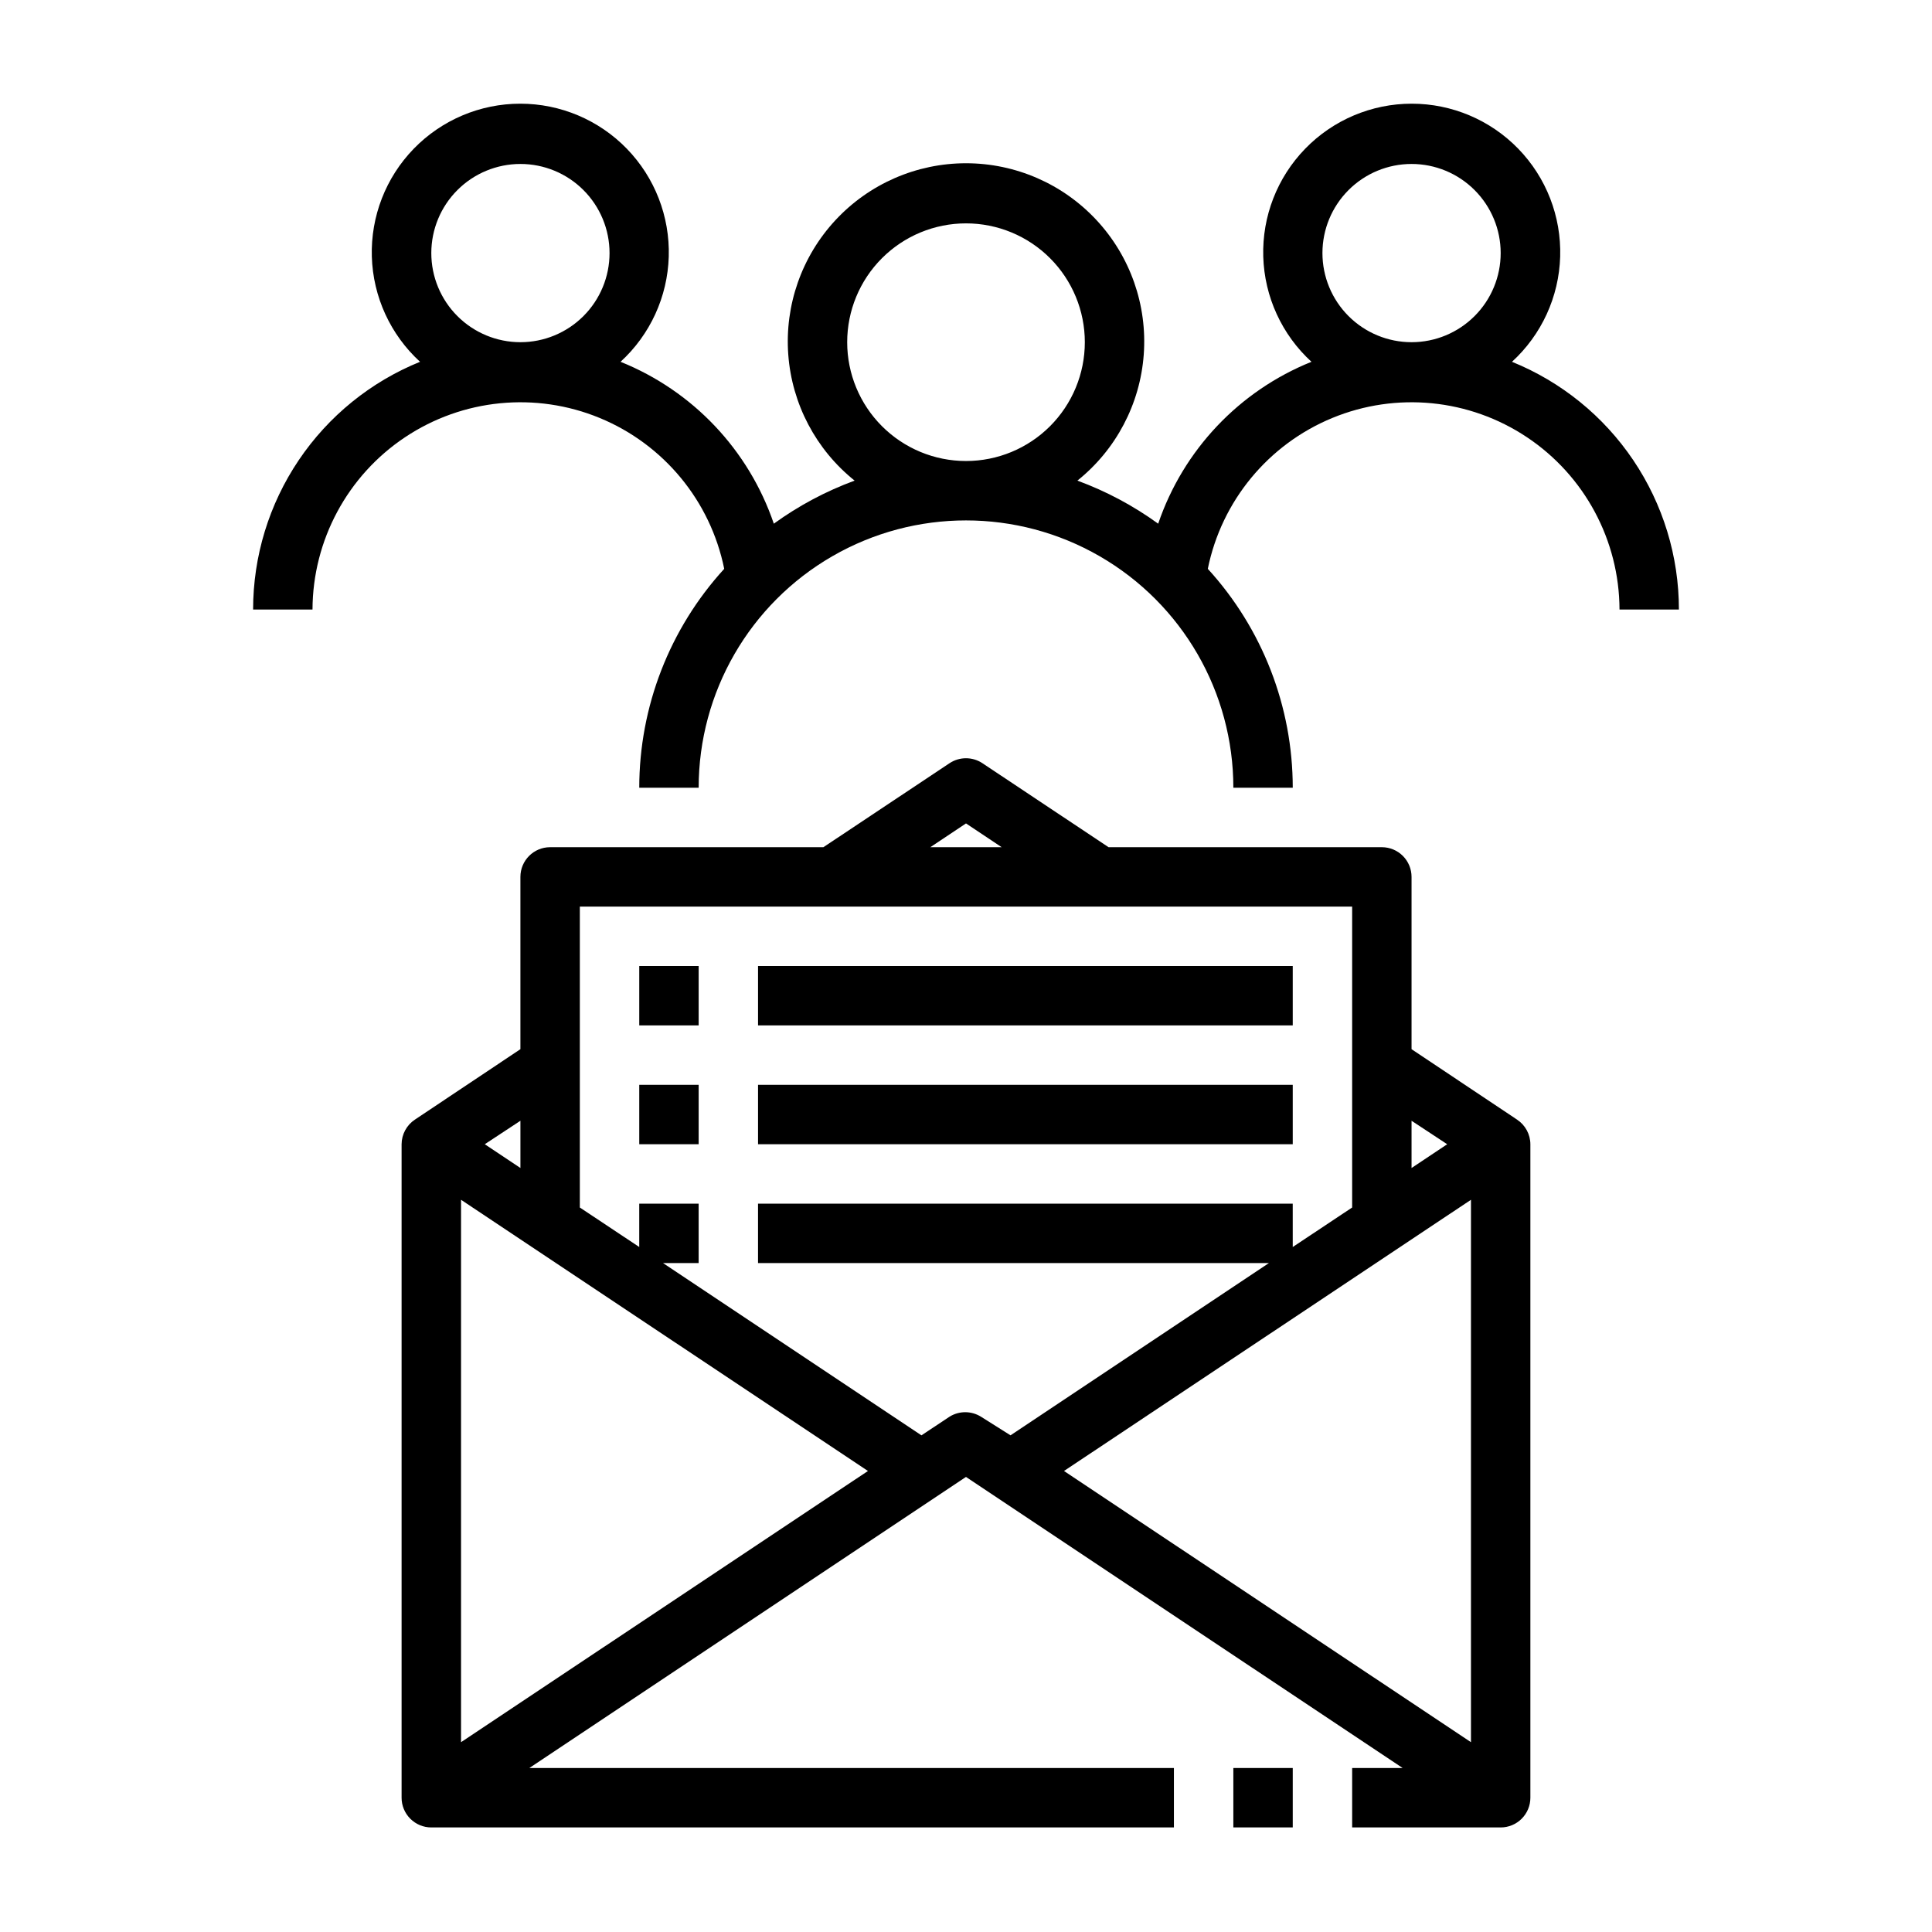
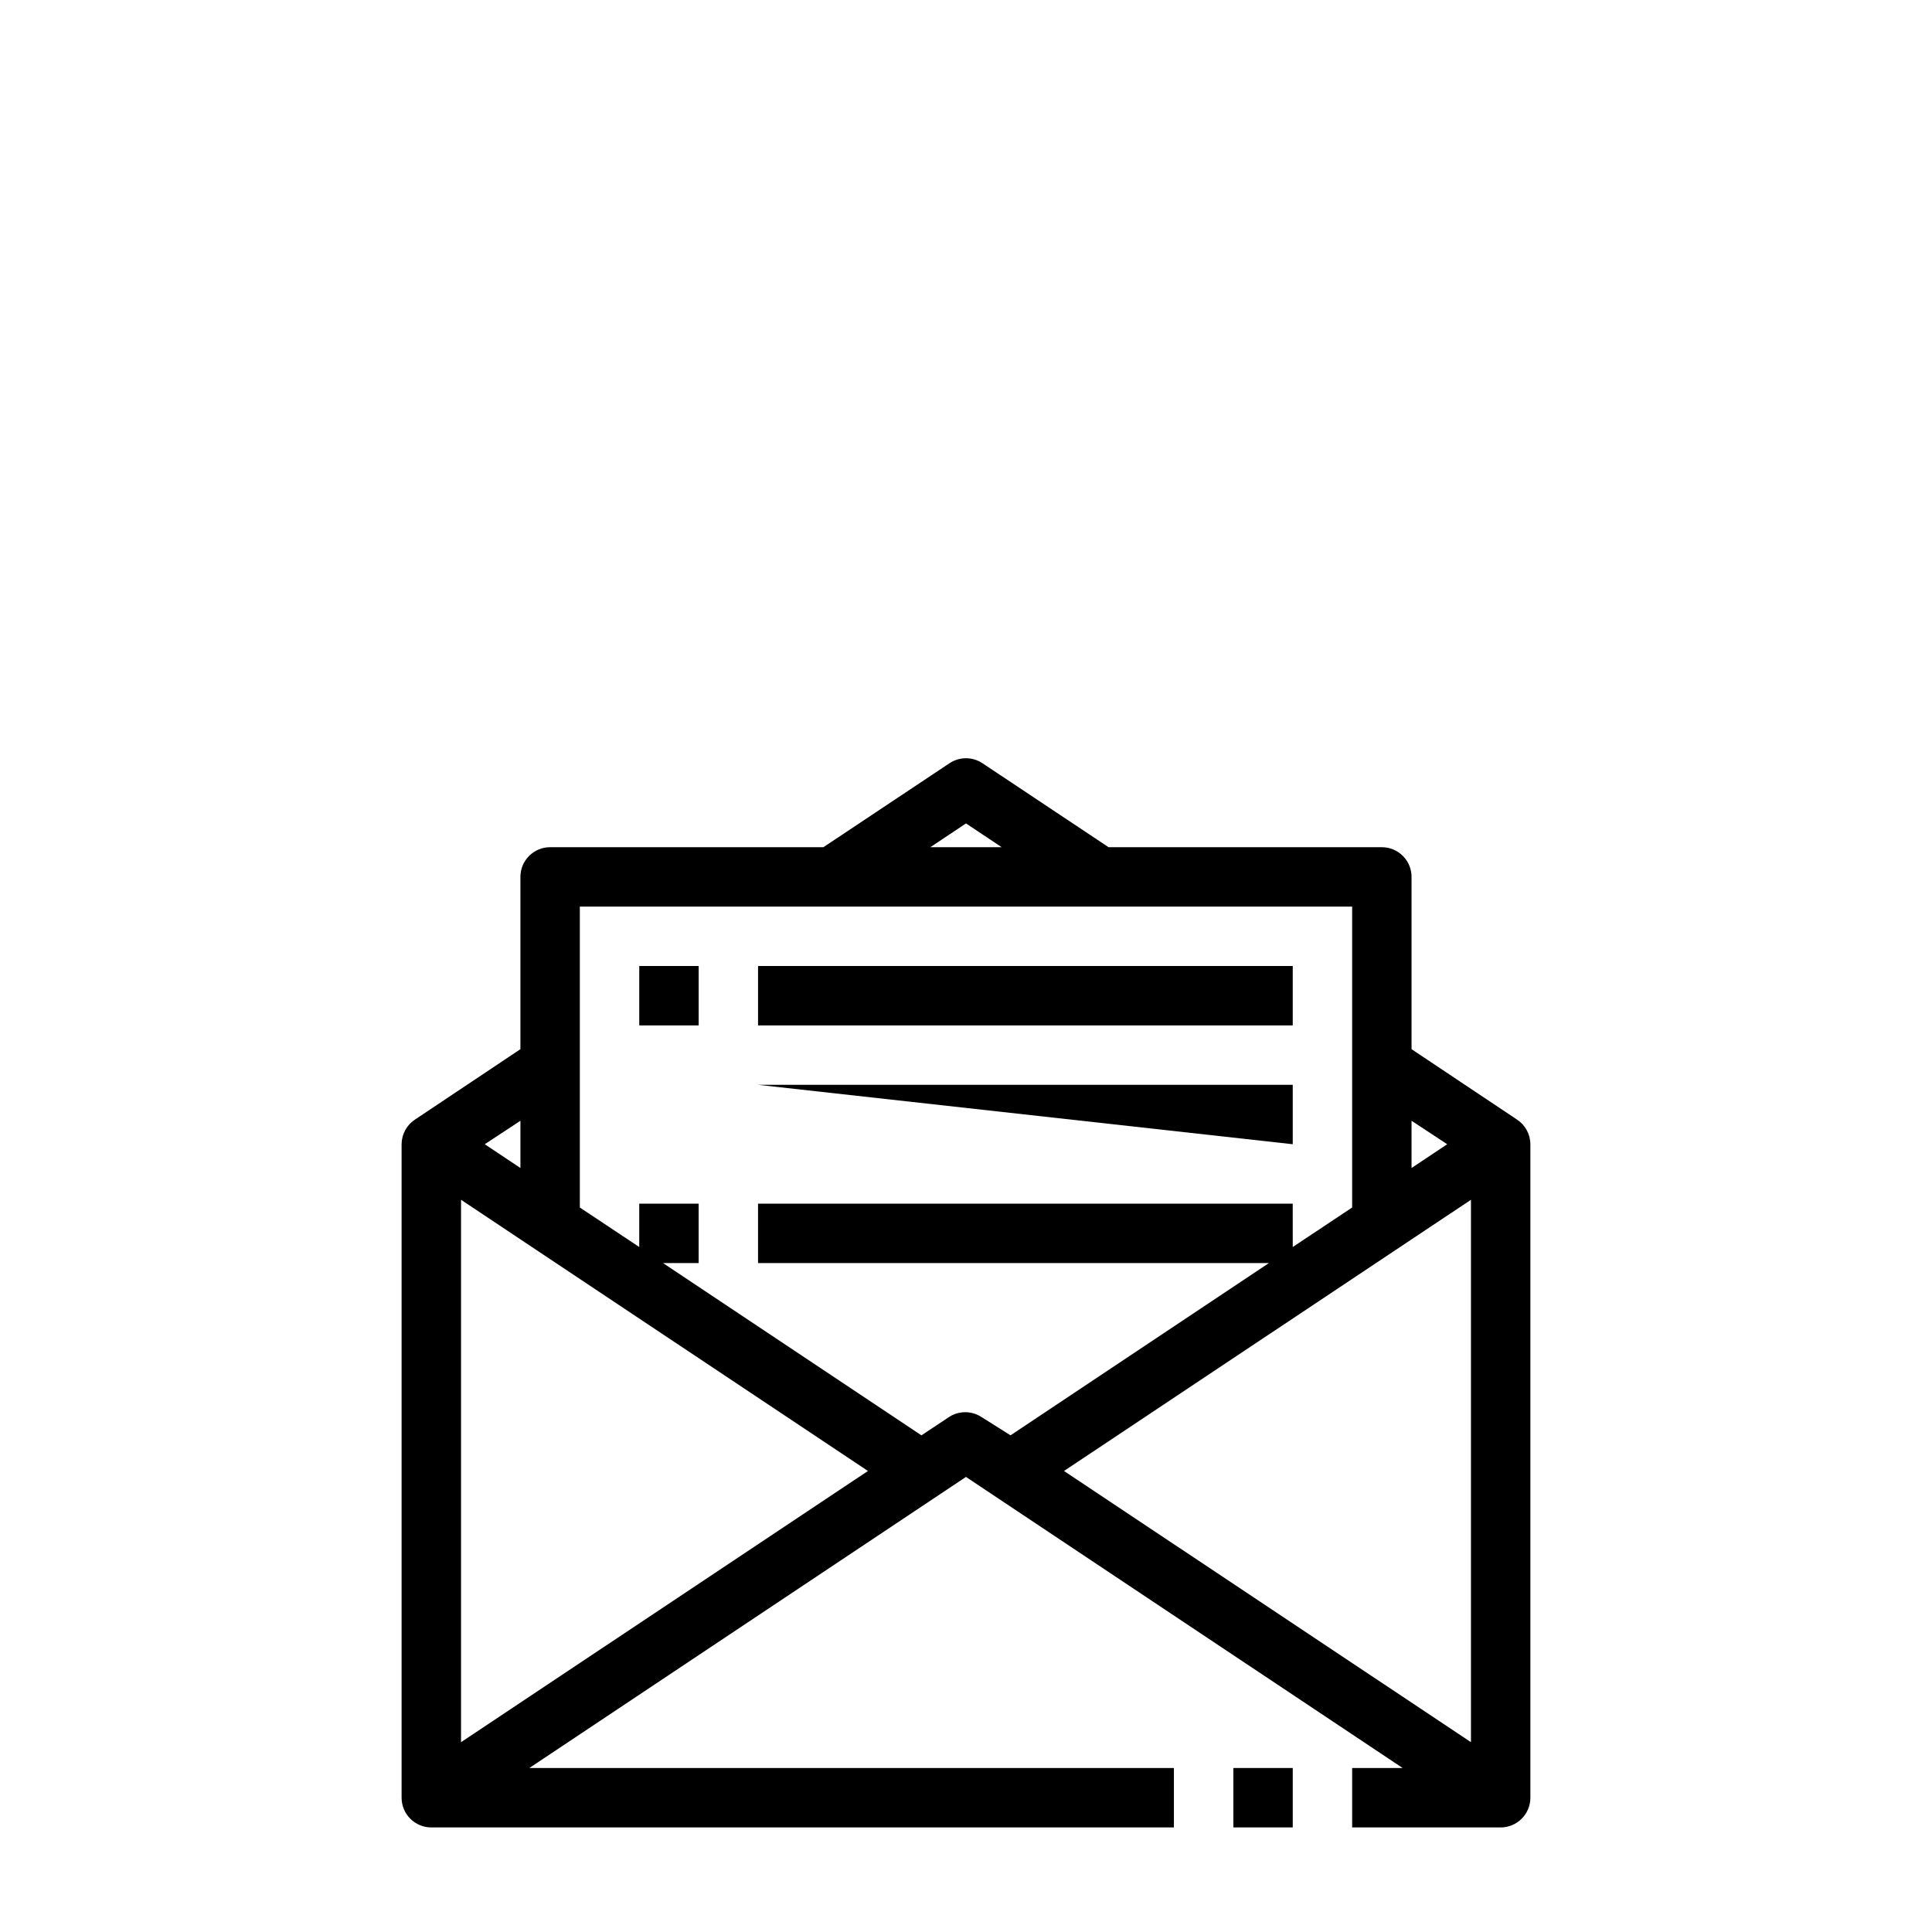
<svg xmlns="http://www.w3.org/2000/svg" fill="#000000" width="800px" height="800px" version="1.1" viewBox="144 144 512 512">
  <g>
    <path d="m546.02 440.7-27.945-18.656v-45.656c0-2.09-0.828-4.09-2.305-5.566-1.477-1.477-3.481-2.305-5.566-2.305h-72.422l-33.457-22.277c-2.629-1.73-6.031-1.73-8.66 0l-33.457 22.277h-72.422c-4.348 0-7.871 3.523-7.871 7.871v45.656l-27.945 18.656c-2.199 1.449-3.527 3.902-3.543 6.535v173.18c0 2.09 0.828 4.09 2.305 5.566 1.477 1.477 3.481 2.309 5.566 2.309h196.8v-15.746h-170.82l115.72-77.145 115.72 77.145h-13.383v15.742h39.359v0.004c2.086 0 4.09-0.832 5.566-2.309 1.477-1.477 2.305-3.477 2.305-5.566v-173.18c-0.012-2.633-1.344-5.086-3.543-6.535zm-12.199 21.258v143.74l-107.85-71.871zm-6.301-14.723-9.445 6.297v-12.516zm-127.52-85.02 9.445 6.297-18.895 0.004zm-25.98 171.61-107.84 71.871v-143.74zm-92.102-80.297-9.445-6.297 9.445-6.219zm113.75 65.891-7.477 4.961-68.488-45.66h9.445v-15.742h-15.742v11.492l-15.742-10.469v-79.746h204.67v79.746l-15.742 10.469-0.004-11.492h-141.7v15.742h135.4l-68.488 45.656-7.871-4.961v0.004c-2.531-1.562-5.731-1.562-8.266 0z" />
-     <path d="m544.69 239.88c7.852-7.184 12.457-17.238 12.773-27.875 0.316-10.637-3.691-20.949-11.102-28.582-7.414-7.637-17.602-11.945-28.242-11.945-10.641 0-20.828 4.309-28.238 11.945-7.414 7.633-11.418 17.945-11.105 28.582 0.316 10.637 4.926 20.691 12.777 27.875-19.141 7.703-33.973 23.367-40.621 42.902-6.578-4.769-13.785-8.609-21.41-11.414 10.25-8.207 16.621-20.309 17.582-33.402 0.965-13.094-3.562-26-12.5-35.617-8.938-9.621-21.473-15.086-34.602-15.086-13.133 0-25.668 5.465-34.605 15.086-8.934 9.617-13.465 22.523-12.5 35.617 0.965 13.094 7.336 25.195 17.582 33.402-7.625 2.805-14.828 6.644-21.41 11.414-6.648-19.535-21.477-35.199-40.621-42.902 7.852-7.184 12.461-17.238 12.777-27.875 0.312-10.637-3.691-20.949-11.102-28.582-7.414-7.637-17.602-11.945-28.242-11.945s-20.828 4.309-28.242 11.945c-7.41 7.633-11.414 17.945-11.102 28.582 0.316 10.637 4.926 20.691 12.777 27.875-13.074 5.297-24.266 14.375-32.148 26.07-7.883 11.695-12.094 25.477-12.094 39.582h15.742c0.062-18.359 9.258-35.48 24.531-45.664 15.27-10.188 34.613-12.098 51.582-5.102 16.973 7 29.344 21.988 32.996 39.98-14.48 15.852-22.512 36.547-22.516 58.016h15.742c0-25.312 13.504-48.699 35.426-61.355s48.93-12.656 70.848 0c21.922 12.656 35.426 36.043 35.426 61.355h15.742c-0.004-21.469-8.031-42.164-22.512-58.016 3.652-17.992 16.023-32.98 32.992-39.98 16.973-6.996 36.312-5.086 51.586 5.102 15.27 10.184 24.469 27.305 24.527 45.664h15.742c0-14.105-4.211-27.887-12.094-39.582-7.883-11.695-19.074-20.773-32.145-26.07zm-286.39-28.812c0-6.266 2.488-12.27 6.918-16.699 4.43-4.43 10.438-6.918 16.699-6.918s12.27 2.488 16.699 6.918c4.43 4.43 6.918 10.434 6.918 16.699 0 6.262-2.488 12.27-6.918 16.699-4.43 4.43-10.438 6.918-16.699 6.918s-12.27-2.488-16.699-6.918c-4.43-4.43-6.918-10.438-6.918-16.699zm110.21 23.617h0.004c0-8.352 3.316-16.363 9.223-22.266 5.902-5.906 13.914-9.223 22.266-9.223s16.359 3.316 22.266 9.223c5.902 5.902 9.223 13.914 9.223 22.266s-3.32 16.359-9.223 22.266c-5.906 5.902-13.914 9.223-22.266 9.223s-16.363-3.32-22.266-9.223c-5.906-5.906-9.223-13.914-9.223-22.266zm125.95-23.617c0-6.266 2.488-12.27 6.918-16.699 4.43-4.43 10.438-6.918 16.699-6.918 6.266 0 12.27 2.488 16.699 6.918 4.43 4.43 6.918 10.434 6.918 16.699 0 6.262-2.488 12.27-6.918 16.699-4.43 4.43-10.434 6.918-16.699 6.918-6.262 0-12.27-2.488-16.699-6.918-4.43-4.43-6.918-10.438-6.918-16.699z" />
    <path d="m313.41 400h15.742v15.742h-15.742z" />
-     <path d="m313.41 431.49h15.742v15.742h-15.742z" />
    <path d="m344.89 400h141.7v15.742h-141.7z" />
-     <path d="m344.89 431.49h141.7v15.742h-141.7z" />
+     <path d="m344.89 431.49h141.7v15.742z" />
    <path d="m470.85 612.54h15.742v15.742h-15.742z" />
  </g>
</svg>